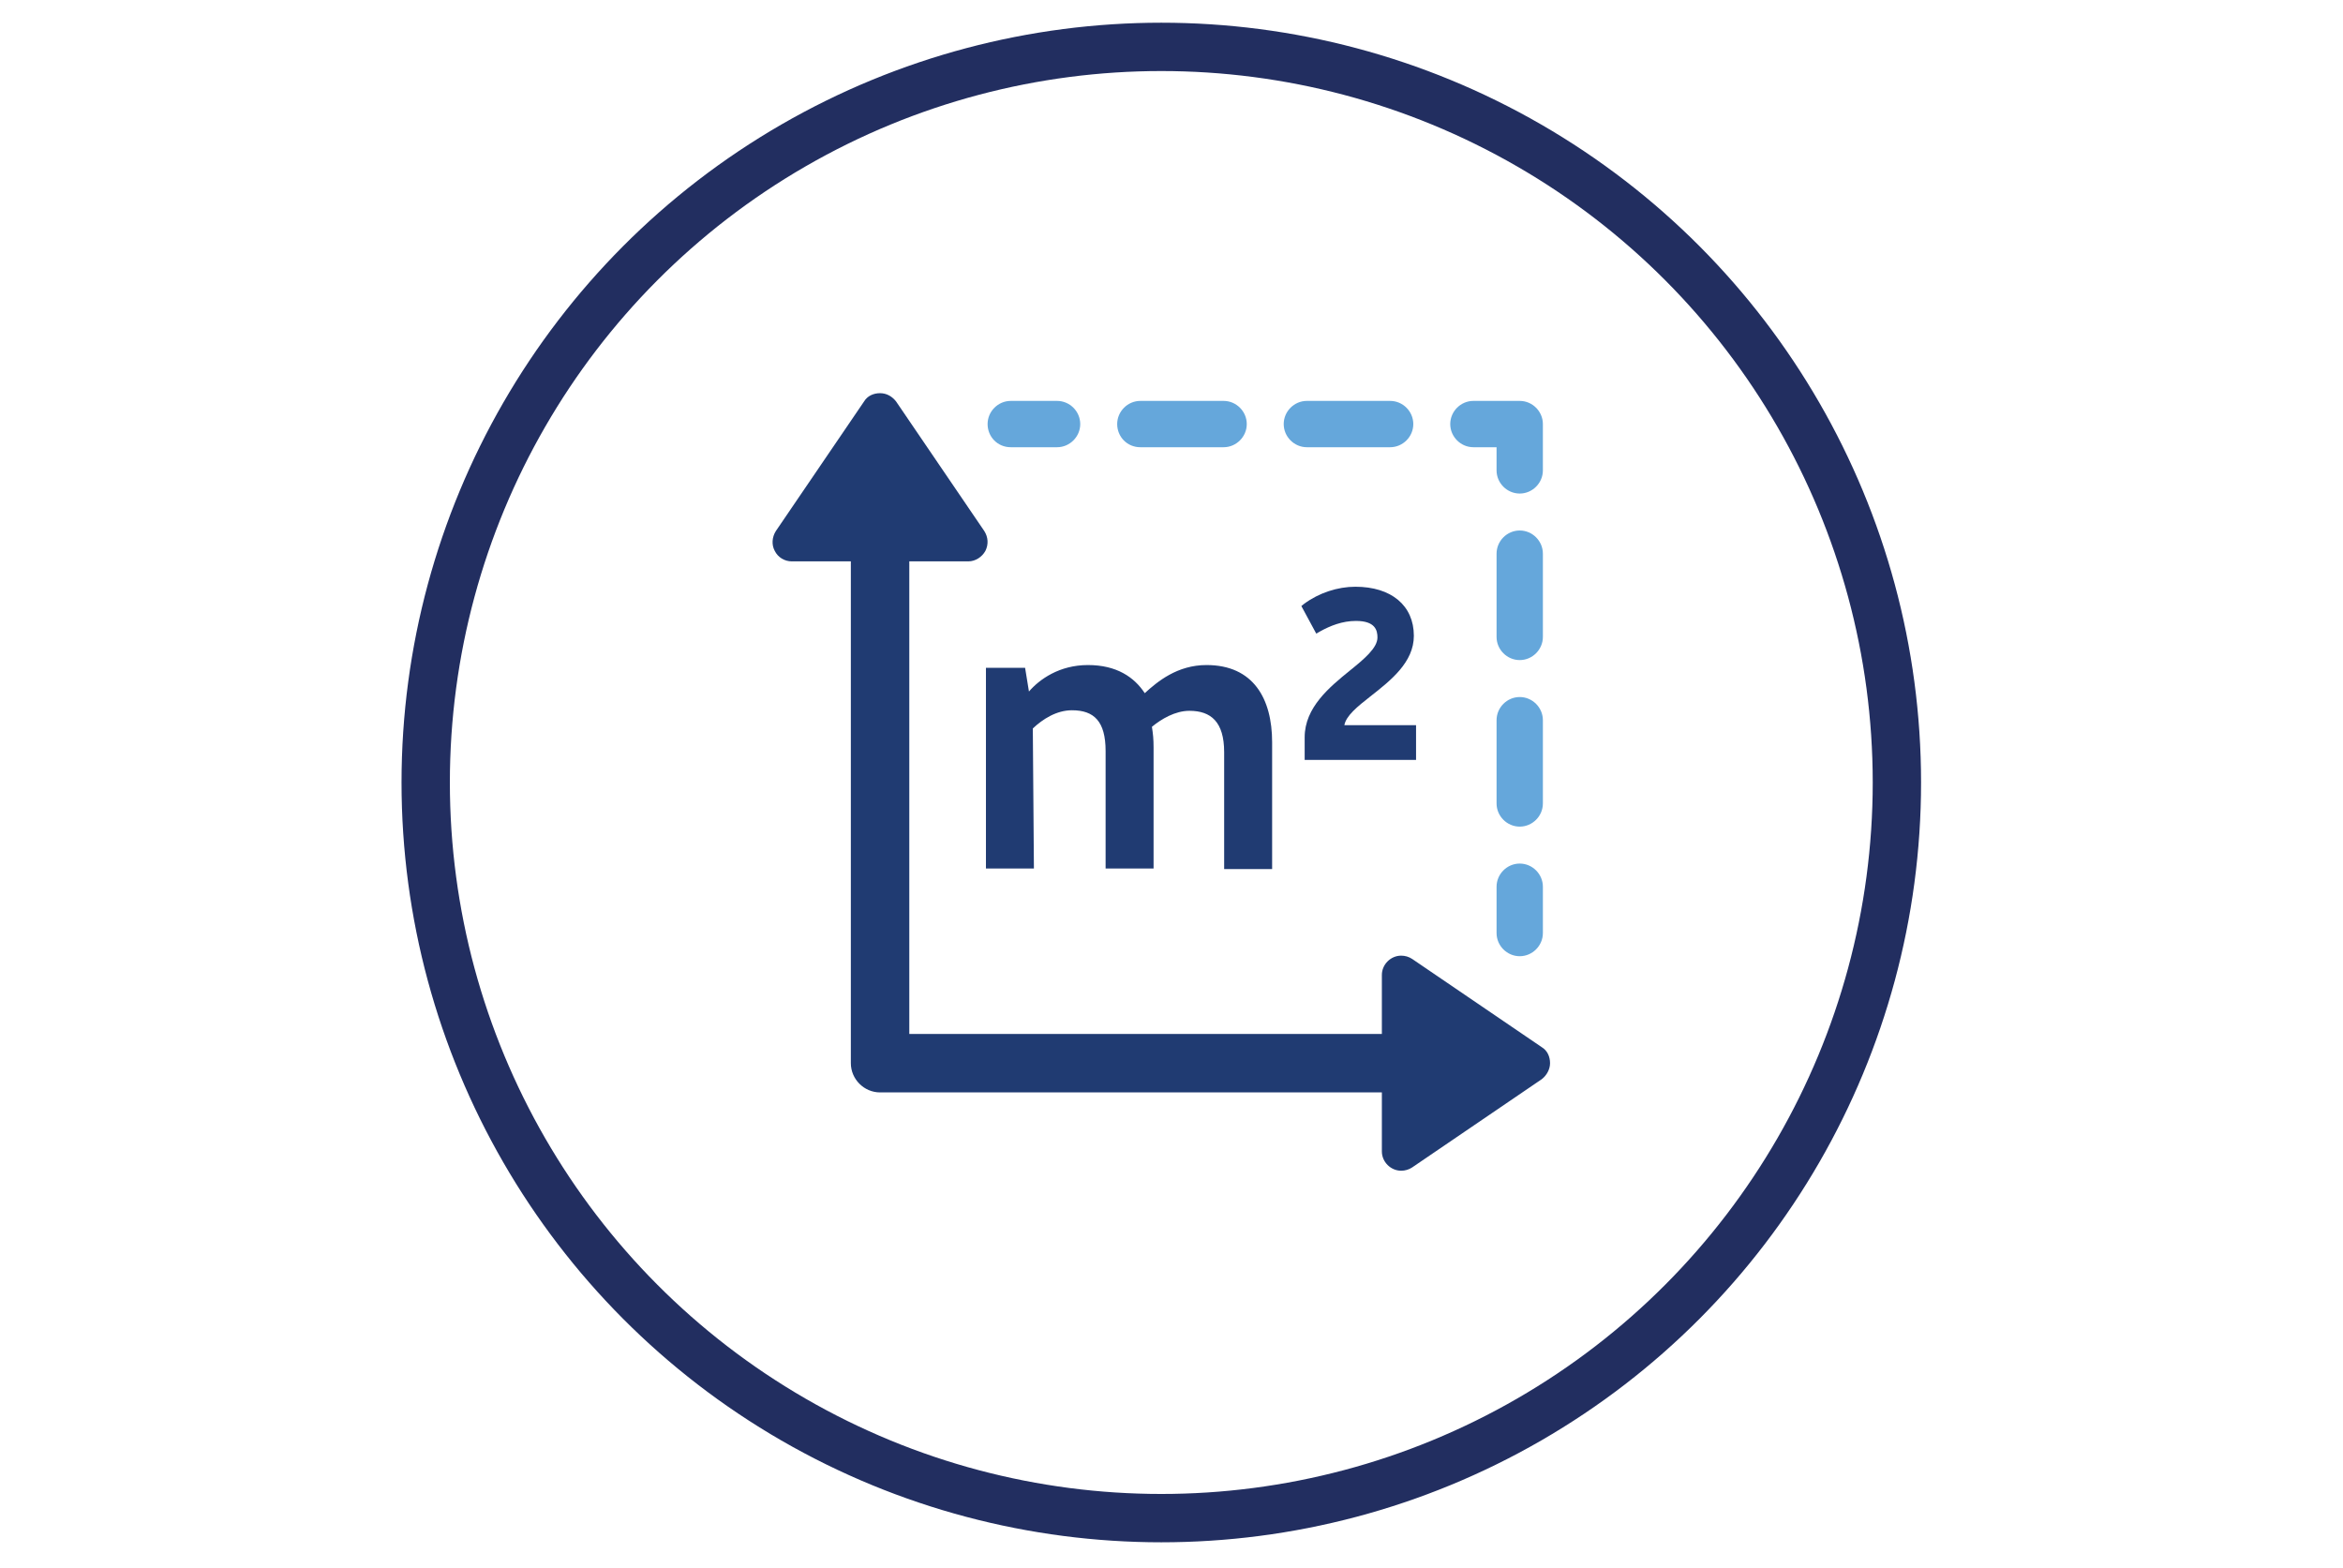
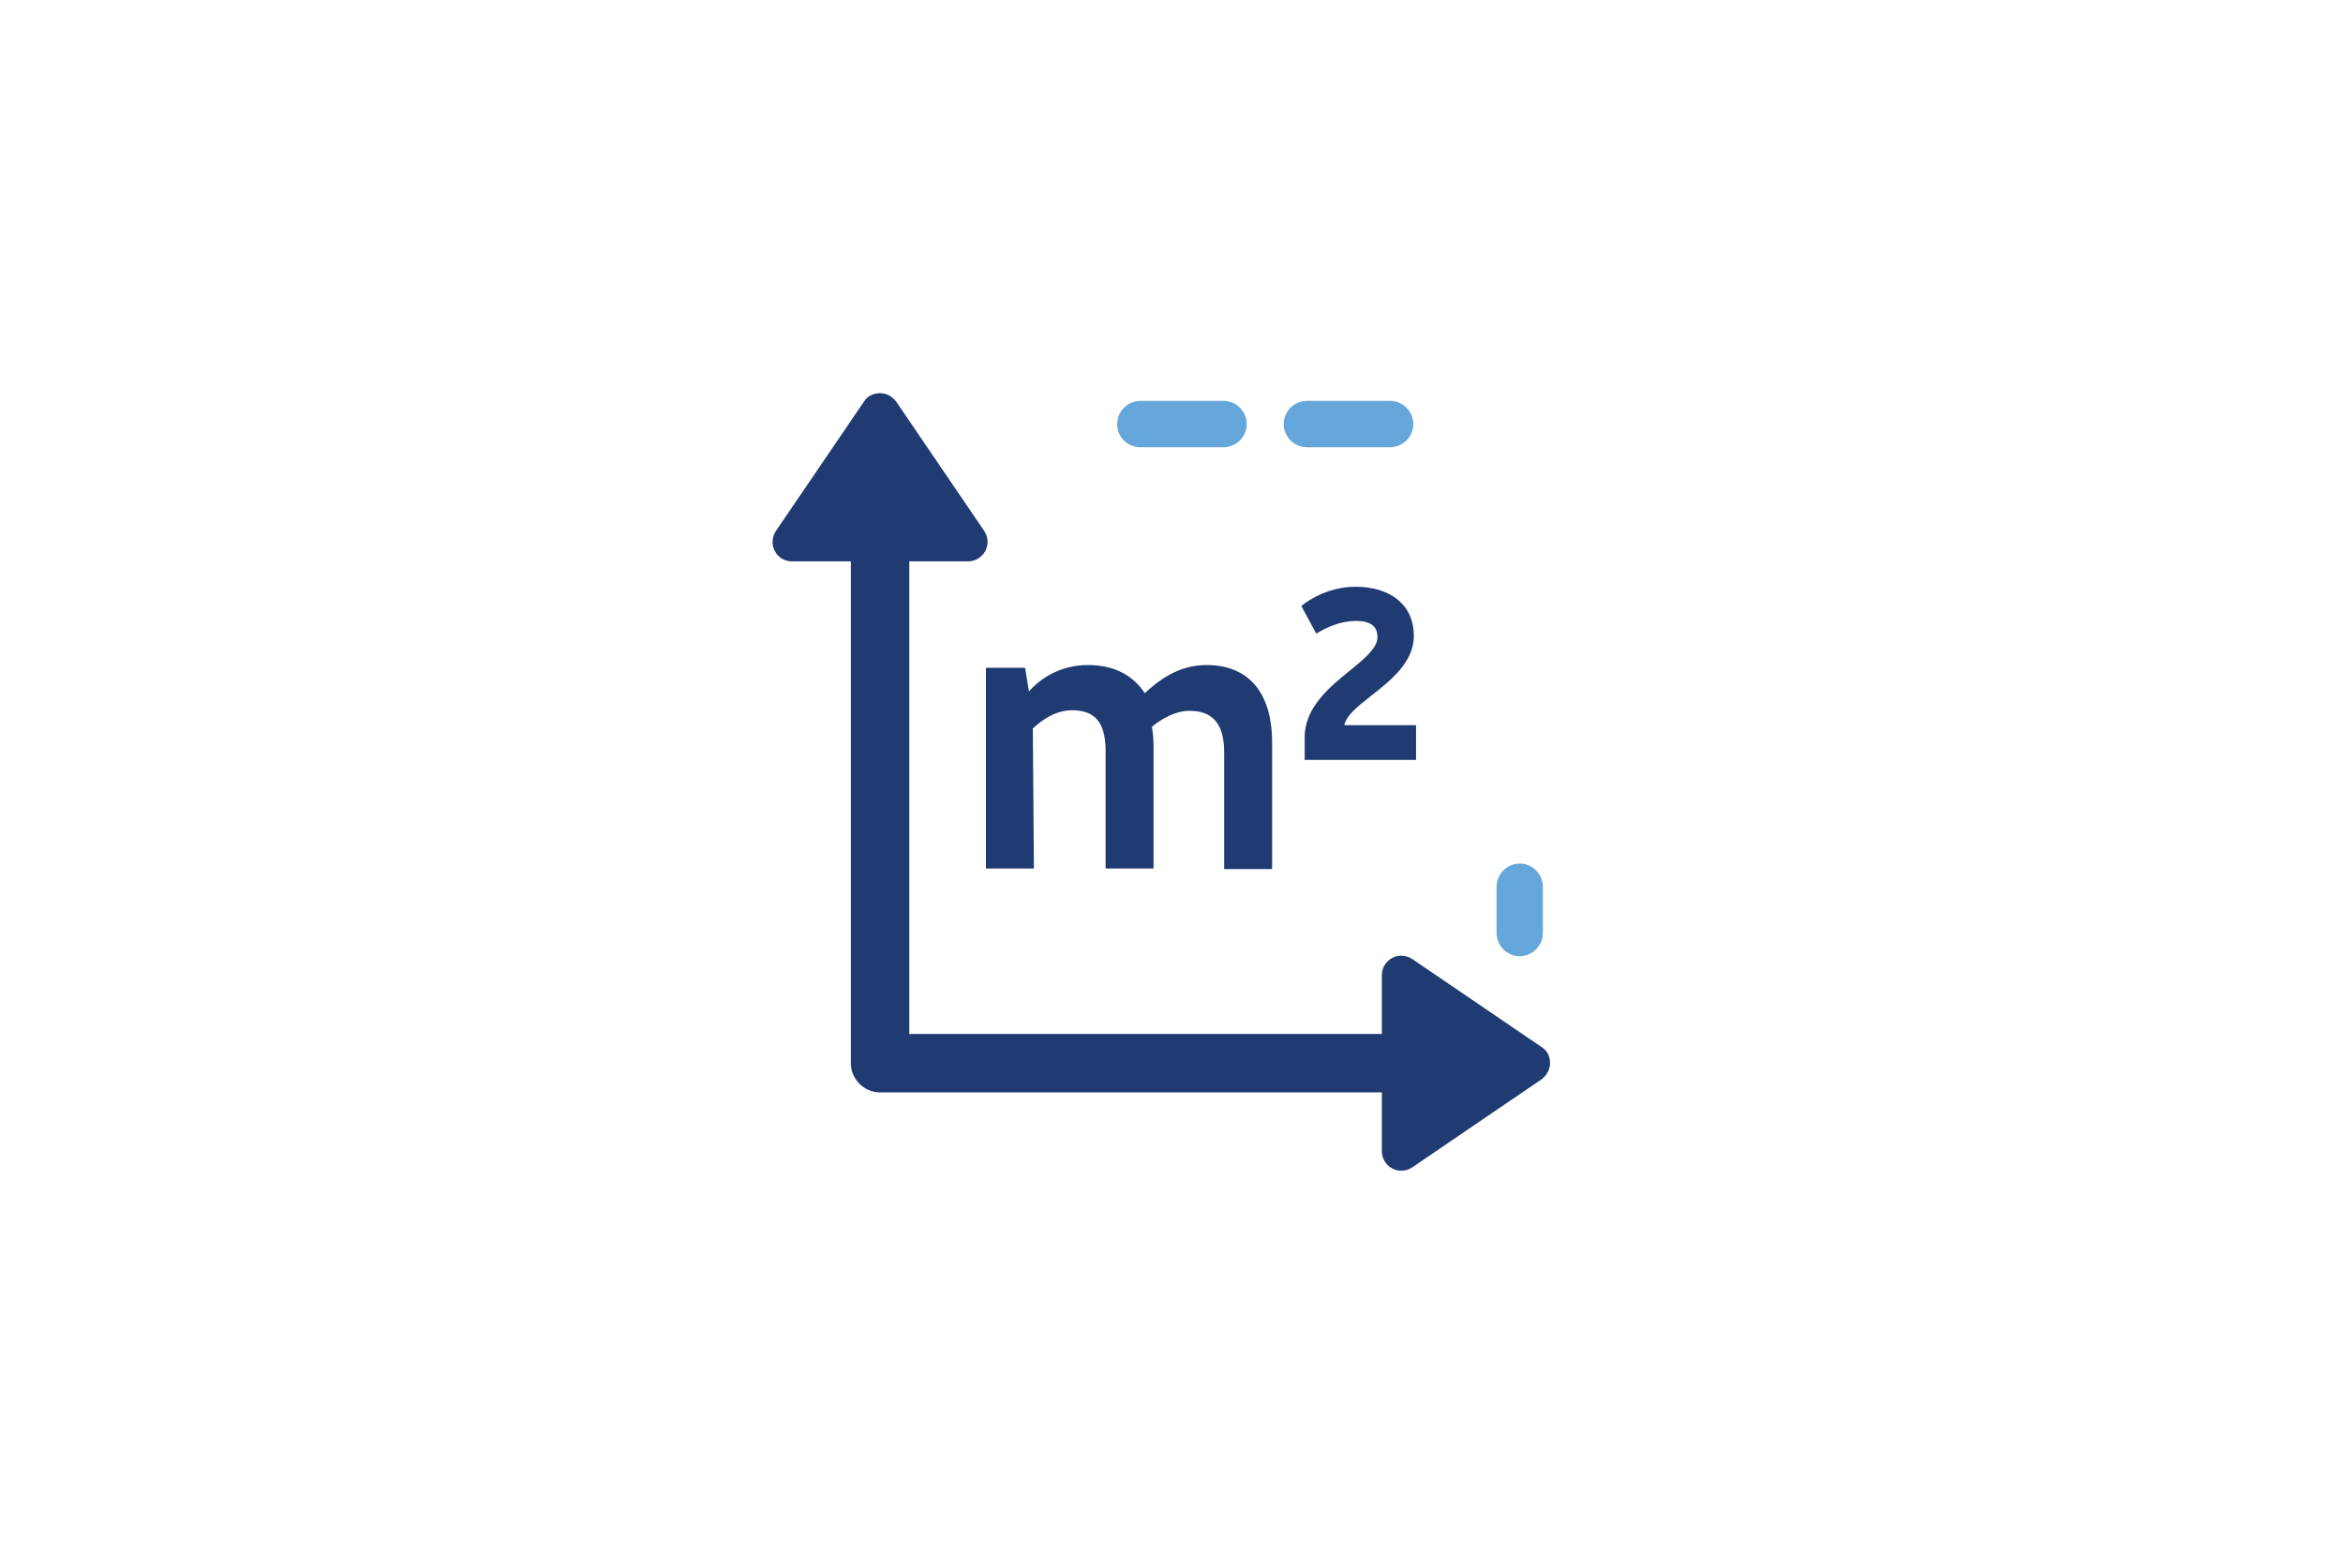
<svg xmlns="http://www.w3.org/2000/svg" version="1.1" id="Layer_1" x="0px" y="0px" viewBox="0 0 424.9 284.3" style="enable-background:new 0 0 424.9 284.3;" xml:space="preserve">
  <style type="text/css">
	.st0{fill:#65A7DB;}
	.st1{fill:#203B72;}
	.st2{fill:none;stroke:#222E60;stroke-width:8.765;stroke-miterlimit:10;}
</style>
  <g>
-     <path class="st0" d="M183.3,81.1h8.4c2.3,0,4.2-1.9,4.2-4.2c0-2.3-1.9-4.2-4.2-4.2h-8.4c-2.3,0-4.2,1.9-4.2,4.2   S180.9,81.1,183.3,81.1z" />
    <path class="st0" d="M206.8,81.1h15.1c2.3,0,4.2-1.9,4.2-4.2c0-2.3-1.9-4.2-4.2-4.2h-15.1c-2.3,0-4.2,1.9-4.2,4.2   C202.6,79.2,204.4,81.1,206.8,81.1z" />
    <path class="st0" d="M237,81.1h15.1c2.3,0,4.2-1.9,4.2-4.2c0-2.3-1.9-4.2-4.2-4.2H237c-2.3,0-4.2,1.9-4.2,4.2   C232.8,79.2,234.7,81.1,237,81.1z" />
-     <path class="st0" d="M267.2,81.1h4.2v4.2c0,2.3,1.9,4.2,4.2,4.2c2.3,0,4.2-1.9,4.2-4.2v-8.4c0-2.3-1.9-4.2-4.2-4.2h-8.4   c-2.3,0-4.2,1.9-4.2,4.2C263,79.2,264.9,81.1,267.2,81.1z" />
-     <path class="st0" d="M279.8,130.6c0-2.3-1.9-4.2-4.2-4.2c-2.3,0-4.2,1.9-4.2,4.2v15.1c0,2.3,1.9,4.2,4.2,4.2s4.2-1.9,4.2-4.2V130.6   z" />
-     <path class="st0" d="M279.8,100.4c0-2.3-1.9-4.2-4.2-4.2c-2.3,0-4.2,1.9-4.2,4.2v15.1c0,2.3,1.9,4.2,4.2,4.2s4.2-1.9,4.2-4.2V100.4   z" />
    <path class="st0" d="M275.6,156.6c-2.3,0-4.2,1.9-4.2,4.2v8.4c0,2.3,1.9,4.2,4.2,4.2s4.2-1.9,4.2-4.2v-8.4   C279.8,158.5,277.9,156.6,275.6,156.6z" />
    <path class="st1" d="M254.1,212.3c-1.9,0-3.5-1.6-3.5-3.5v-10.7h-91c-2.9,0-5.3-2.4-5.3-5.3v-91h-10.7c-1.3,0-2.5-0.7-3.1-1.9   c-0.6-1.1-0.5-2.5,0.2-3.6l16-23.5c0.6-1,1.7-1.5,2.9-1.5s2.2,0.6,2.9,1.5l16,23.5c0.7,1.1,0.8,2.4,0.2,3.6   c-0.6,1.1-1.8,1.9-3.1,1.9h-10.7v85.7h85.7v-10.7c0-1.9,1.6-3.5,3.5-3.5c0.7,0,1.4,0.2,2,0.6l23.5,16c1,0.6,1.5,1.7,1.5,2.9   c0,1.1-0.6,2.2-1.5,2.9l-23.5,16C255.5,212.1,254.8,212.3,254.1,212.3L254.1,212.3z" />
    <path class="st1" d="M187.3,132.1c1.8-1.7,4.3-3.3,7.1-3.3c4,0,6.1,2,6.1,7.4v21.3h8.7v-21.9c0-1.6-0.1-2.5-0.3-3.8   c1.7-1.4,4.2-2.9,6.8-2.9c3.9,0,6.3,2,6.3,7.5v21.2h8.7v-23c0-7.9-3.4-14-11.9-14c-5.3,0-8.9,3-11.2,5.1c-1.9-2.9-5.1-5.1-10.3-5.1   c-5.2,0-8.8,2.6-10.7,4.8l-0.7-4.3h-7.1v36.4h8.7L187.3,132.1L187.3,132.1z" />
    <path class="st1" d="M248.5,126.3c3.7-2.9,7.9-6.2,7.9-11c0-5.5-4.1-8.9-10.6-8.9c-3.2,0-6.6,1.1-9.3,3.1l-0.5,0.4l2.7,5l0.7-0.4   c1.8-1,4-1.9,6.5-1.9c3.5,0,3.9,1.7,3.9,3c0,1.9-2.4,3.9-5,6c-3.7,3-8.2,6.7-8.2,12.1v4.1h20.2v-6.3h-13   C244.1,129.8,246.2,128.1,248.5,126.3z" />
  </g>
-   <circle class="st2" cx="210.6" cy="141.9" r="133.4" />
</svg>